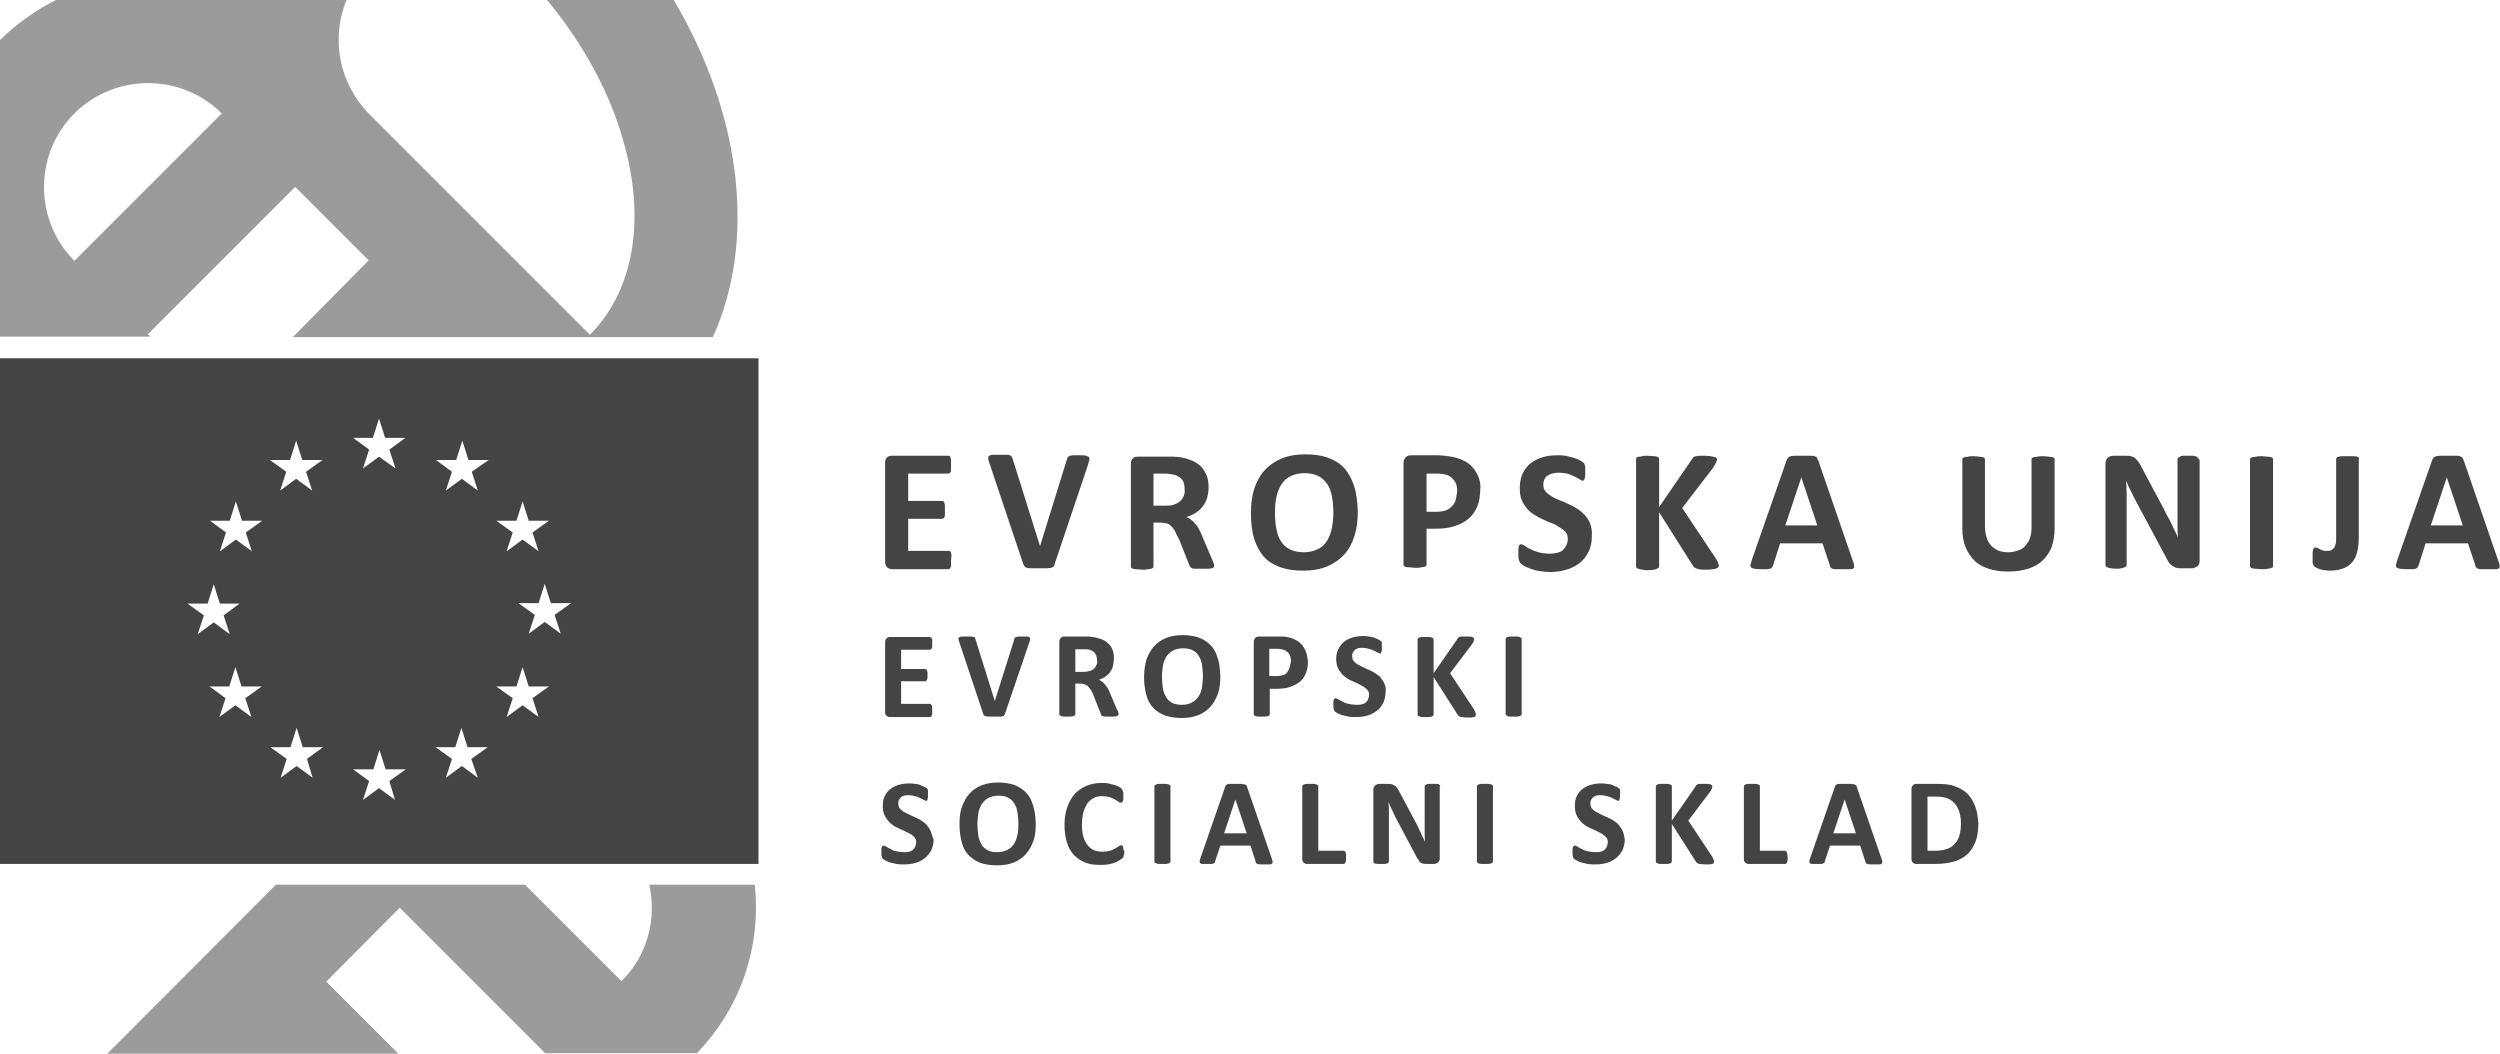
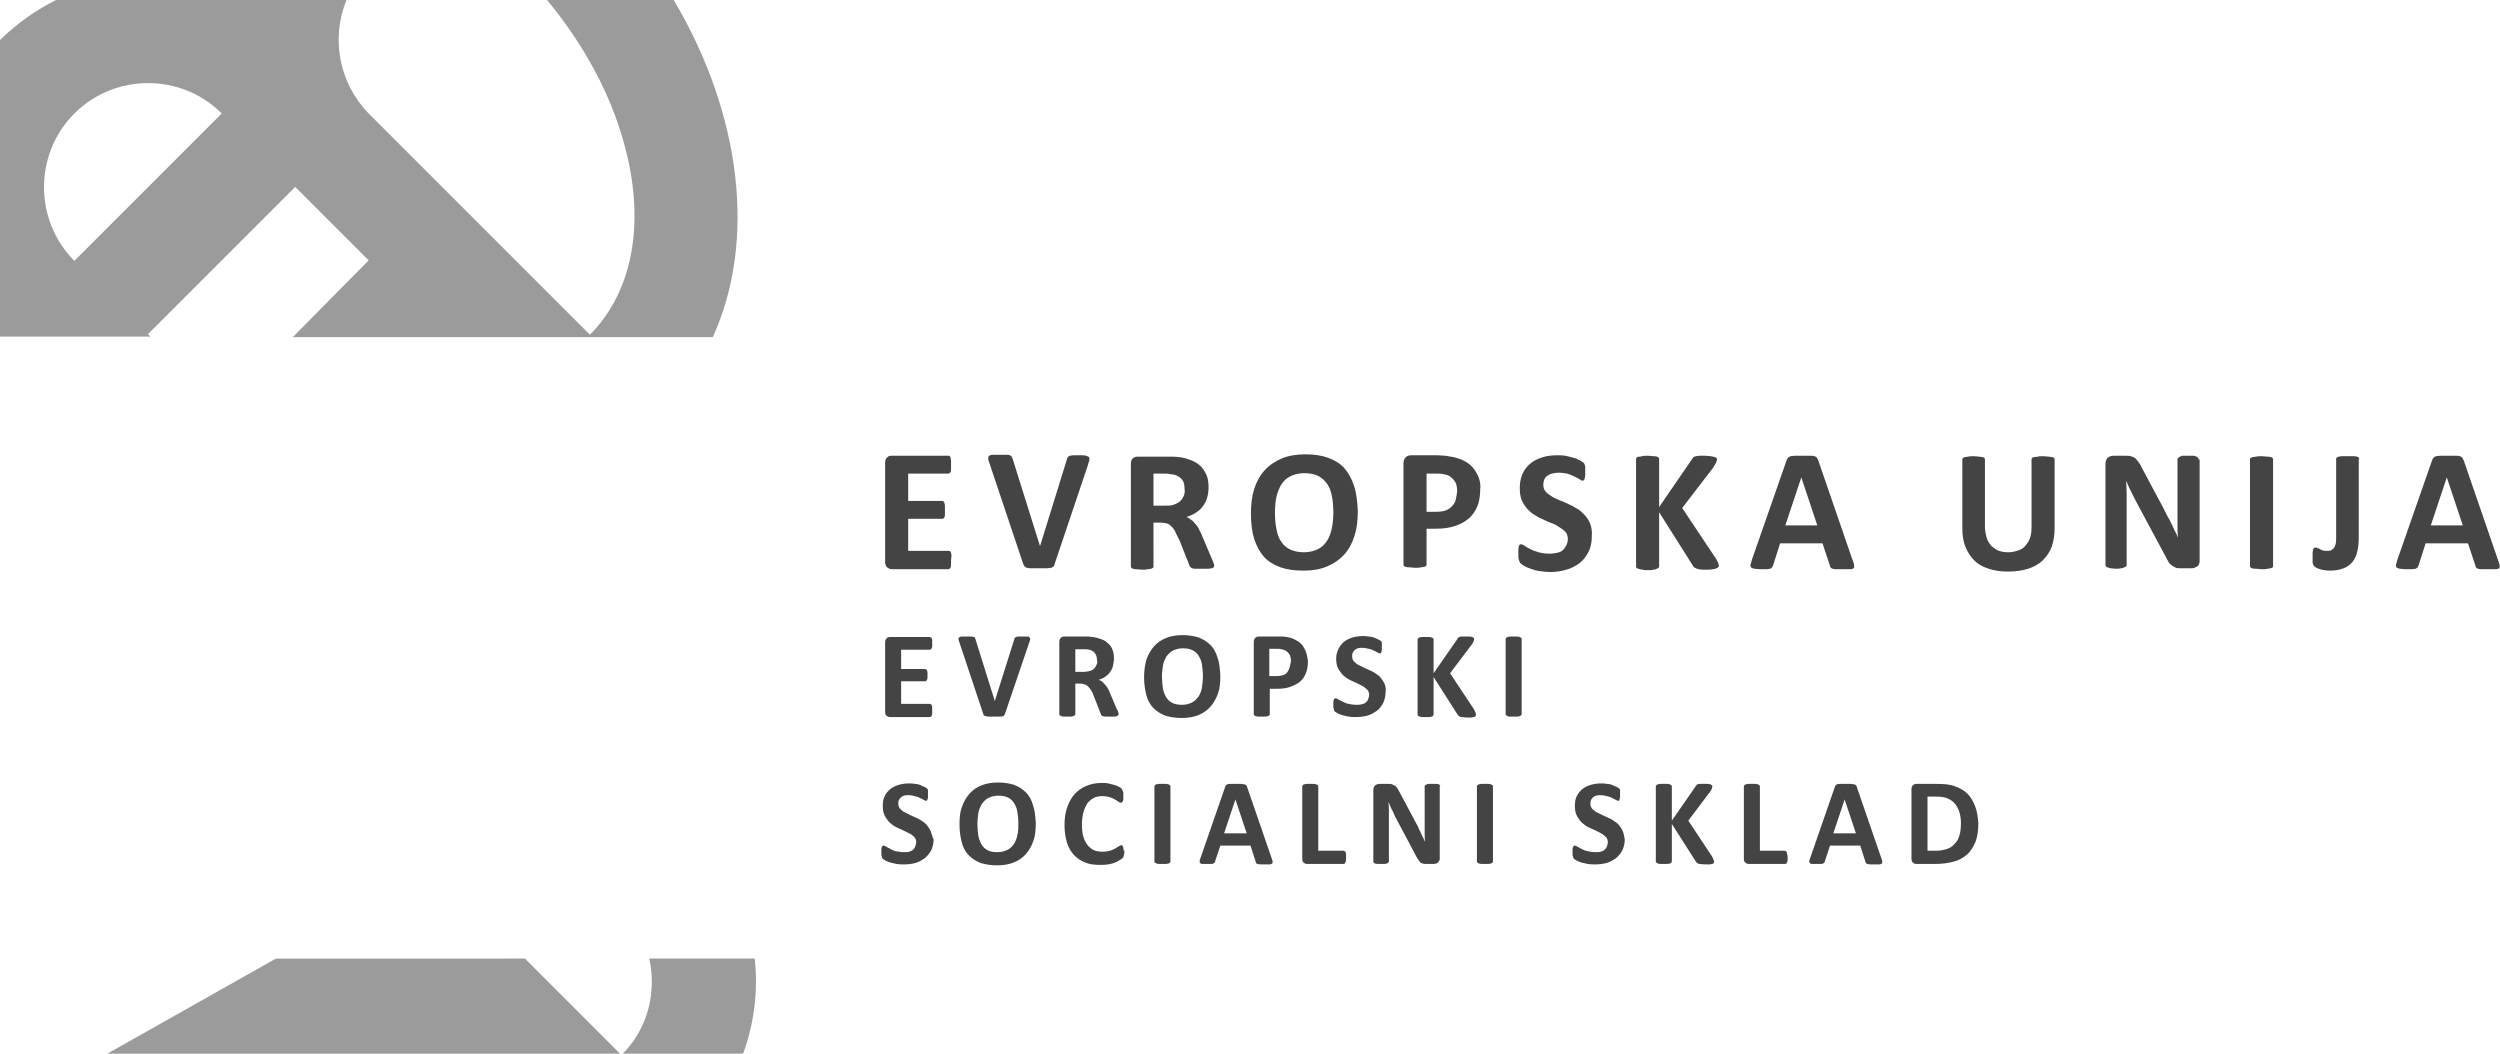
<svg xmlns="http://www.w3.org/2000/svg" version="1.1" id="Layer_1" x="0px" y="0px" viewBox="0 0 531 223.8" style="enable-background:new 0 0 531 223.8;" xml:space="preserve">
  <style type="text/css">
	.st0{fill:#444444;}
	.st1{fill:#9B9B9B;}
</style>
  <g>
    <g>
      <g>
-         <path class="st0" d="M0,76.1v107.4h161.1V76.1H0z M109.7,110.6l1.3-4.1l1.3,4.1h4.3l-3.5,2.5l1.3,4l-3.4-2.5l-3.4,2.5l1.3-4     l-3.5-2.5L109.7,110.6z M39.8,128.2l4.3,0l1.3-4.1l1.3,4.1h4.2l-3.4,2.5l1.3,4l-3.4-2.5l-3.4,2.5l1.3-4L39.8,128.2z M53.4,152.3     l-3.4-2.5l-3.4,2.5l1.3-4l-3.4-2.5l4.2,0l1.3-4.1l1.3,4.1h4.3l-3.5,2.5L53.4,152.3z M52.2,113.1l1.3,4l-3.4-2.5l-3.4,2.5l1.3-4     l-3.4-2.5l4.2,0l1.3-4.1l1.3,4.1h4.3L52.2,113.1z M61.6,97.7l1.3-4.1l1.3,4.1h4.3l-3.5,2.5l1.3,4l-3.4-2.5l-3.4,2.5l1.3-4     l-3.5-2.5H61.6z M66.4,165.2l-3.4-2.5l-3.4,2.5l1.3-4l-3.5-2.5l4.3,0l1.3-4.1l1.3,4.1h4.3l-3.4,2.5L66.4,165.2z M79.2,93l1.3-4.1     l1.3,4.1h4.3l-3.4,2.5l1.3,4L80.5,97l-3.4,2.5l1.3-4L75,93H79.2z M83.9,169.9l-3.4-2.5l-3.4,2.5l1.3-4l-3.4-2.5h4.3l1.3-4.1     l1.3,4.1h4.3l-3.5,2.5L83.9,169.9z M101.5,165.2l-3.4-2.5l-3.4,2.5l1.3-4l-3.5-2.5l4.2,0l1.3-4.1l1.3,4.1h4.3l-3.5,2.5     L101.5,165.2z M100.2,100.2l1.3,4l-3.4-2.5l-3.4,2.5l1.3-4l-3.4-2.5l4.3,0l1.3-4.1l1.3,4.1h4.3L100.2,100.2z M114.4,152.3     l-3.4-2.5l-3.4,2.5l1.3-4l-3.5-2.5l4.3,0l1.3-4.1l1.3,4.1h4.3l-3.5,2.5L114.4,152.3z M119.1,134.6l-3.4-2.5l-3.4,2.5l1.3-4     l-3.5-2.5l4.3,0l1.3-4.1l1.3,4.1h4.3l-3.5,2.5L119.1,134.6z" />
-       </g>
+         </g>
      <g>
        <g>
          <path class="st1" d="M132.5,30.3c4.5,16,2.4,31.1-7.2,40.8l-47-47C71.9,17.5,70.3,8,73.6,0H11.9C7.7,2.1,3.7,4.9,0.1,8.4      c0,0-0.1,0.1-0.1,0.1v63h32L31.4,71l31.3-31.3l15.6,15.6L62.2,71.6h89.2c9.3-20.4,6.1-47.3-8.3-71.6h-26.9      C124.2,9.7,129.7,20.1,132.5,30.3z M15.8,55.4c-8.6-8.6-8.6-22.7,0-31.3c8.6-8.6,22.7-8.6,31.3,0L15.8,55.4z" />
        </g>
      </g>
      <g>
-         <path class="st1" d="M22.8,223.8h61.8l-15.3-15.3l15.6-15.7l30.9,30.9H148c9.6-9.9,13.7-23.1,12.3-35.8h-22.4     c1.6,7.2-0.3,15-5.9,20.5l-20.5-20.5H58.6L22.8,223.8z" />
+         <path class="st1" d="M22.8,223.8h61.8l-15.3-15.3l30.9,30.9H148c9.6-9.9,13.7-23.1,12.3-35.8h-22.4     c1.6,7.2-0.3,15-5.9,20.5l-20.5-20.5H58.6L22.8,223.8z" />
      </g>
    </g>
    <path class="st0" d="M416.2,177.4c-0.2,0.7-0.5,1.3-1,1.8c-0.4,0.5-1,0.9-1.6,1.1c-0.6,0.2-1.4,0.4-2.4,0.4h-1.8v-11.5h1.7   c1.1,0,1.9,0.1,2.6,0.4c0.7,0.3,1.2,0.7,1.6,1.2c0.4,0.5,0.7,1.1,0.9,1.8c0.2,0.7,0.3,1.4,0.3,2.2   C416.5,175.9,416.4,176.7,416.2,177.4 M419.5,171.2c-0.4-1-0.9-1.9-1.6-2.6c-0.7-0.7-1.6-1.2-2.7-1.6c-1-0.4-2.3-0.5-3.8-0.5H407   c-0.3,0-0.5,0.1-0.7,0.3c-0.2,0.2-0.3,0.4-0.3,0.8v14.8c0,0.4,0.1,0.7,0.3,0.8c0.2,0.2,0.4,0.3,0.7,0.3h4.1c1.5,0,2.8-0.2,3.9-0.5   c1.1-0.3,2-0.8,2.8-1.5c0.8-0.7,1.3-1.6,1.8-2.7c0.4-1.1,0.6-2.4,0.6-4C420.1,173.4,419.9,172.2,419.5,171.2 M394.2,177h-4.8   l2.4-7.2h0L394.2,177z M394.4,167.2c0-0.2-0.1-0.3-0.2-0.4s-0.2-0.2-0.4-0.2c-0.2,0-0.4-0.1-0.7-0.1c-0.3,0-0.7,0-1.2,0   c-0.4,0-0.8,0-1.1,0c-0.3,0-0.5,0-0.6,0.1c-0.2,0.1-0.3,0.1-0.3,0.2c-0.1,0.1-0.1,0.2-0.2,0.4l-5.2,15c-0.1,0.3-0.2,0.5-0.2,0.7   c0,0.2,0,0.3,0.1,0.4c0.1,0.1,0.2,0.2,0.5,0.2c0.2,0,0.5,0,0.9,0c0.4,0,0.7,0,0.9,0c0.2,0,0.4,0,0.5-0.1c0.1,0,0.2-0.1,0.3-0.2   c0.1-0.1,0.1-0.2,0.1-0.3l1.1-3.3h6.4l1.1,3.4c0,0.1,0.1,0.2,0.1,0.3c0.1,0.1,0.1,0.1,0.3,0.2c0.1,0,0.3,0.1,0.6,0.1   c0.3,0,0.6,0,1,0c0.4,0,0.8,0,1,0c0.2,0,0.4-0.1,0.5-0.2c0.1-0.1,0.1-0.2,0.1-0.4c0-0.2-0.1-0.4-0.2-0.7L394.4,167.2z M379.6,181.4   c0-0.2-0.1-0.3-0.1-0.4c0-0.1-0.1-0.2-0.2-0.2c-0.1,0-0.1-0.1-0.2-0.1h-5.3V167c0-0.1,0-0.2-0.1-0.2c-0.1-0.1-0.1-0.1-0.3-0.2   c-0.1,0-0.3-0.1-0.5-0.1c-0.2,0-0.5,0-0.8,0c-0.3,0-0.6,0-0.8,0c-0.2,0-0.4,0.1-0.5,0.1c-0.1,0-0.2,0.1-0.3,0.2   c-0.1,0.1-0.1,0.1-0.1,0.2v15.4c0,0.4,0.1,0.7,0.3,0.8c0.2,0.2,0.4,0.3,0.7,0.3h7.8c0.1,0,0.2,0,0.2-0.1c0.1-0.1,0.1-0.1,0.2-0.3   c0-0.1,0.1-0.3,0.1-0.4c0-0.2,0-0.4,0-0.7S379.6,181.6,379.6,181.4 M364,182.7c0-0.1-0.2-0.4-0.3-0.7l-5.1-7.7l4.6-6.1   c0.2-0.3,0.4-0.6,0.4-0.7s0.1-0.3,0.1-0.5c0-0.1,0-0.2-0.1-0.2c-0.1-0.1-0.1-0.1-0.3-0.2c-0.1,0-0.3-0.1-0.5-0.1   c-0.2,0-0.5,0-0.9,0c-0.3,0-0.6,0-0.8,0c-0.2,0-0.4,0-0.5,0.1c-0.1,0-0.3,0.1-0.3,0.2c-0.1,0.1-0.2,0.2-0.2,0.3l-5,7.2V167   c0-0.1,0-0.2-0.1-0.2c-0.1-0.1-0.1-0.1-0.3-0.2c-0.1,0-0.3-0.1-0.5-0.1c-0.2,0-0.5,0-0.8,0c-0.3,0-0.6,0-0.8,0   c-0.2,0-0.4,0.1-0.5,0.1c-0.1,0-0.2,0.1-0.3,0.2c-0.1,0.1-0.1,0.2-0.1,0.2v16c0,0.1,0,0.2,0.1,0.2c0.1,0.1,0.2,0.1,0.3,0.2   c0.1,0,0.3,0.1,0.5,0.1c0.2,0,0.5,0,0.8,0c0.3,0,0.6,0,0.8,0c0.2,0,0.4-0.1,0.5-0.1c0.1,0,0.2-0.1,0.3-0.2c0-0.1,0.1-0.2,0.1-0.2   v-8l5.1,8c0.1,0.1,0.1,0.2,0.3,0.3c0.1,0.1,0.3,0.2,0.5,0.2c0.2,0,0.7,0.1,1.2,0.1c0.4,0,0.7,0,0.9,0c0.2,0,0.4-0.1,0.6-0.1   c0.1,0,0.2-0.1,0.3-0.2c0-0.1,0.1-0.2,0.1-0.3C364,182.9,364,182.8,364,182.7 M344.7,176.6c-0.2-0.5-0.5-0.9-0.8-1.3   c-0.3-0.4-0.7-0.7-1.2-1c-0.4-0.3-0.9-0.5-1.3-0.7c-0.5-0.2-0.9-0.4-1.3-0.6c-0.4-0.2-0.8-0.4-1.2-0.6c-0.3-0.2-0.6-0.5-0.8-0.7   c-0.2-0.3-0.3-0.6-0.3-1c0-0.3,0-0.5,0.1-0.7c0.1-0.2,0.2-0.4,0.4-0.6c0.2-0.2,0.4-0.3,0.7-0.4c0.3-0.1,0.6-0.1,1-0.1   c0.5,0,0.9,0.1,1.3,0.2c0.4,0.1,0.8,0.2,1.1,0.4c0.3,0.1,0.6,0.3,0.8,0.4c0.2,0.1,0.4,0.2,0.5,0.2c0.1,0,0.2,0,0.2-0.1   s0.1-0.1,0.1-0.2c0-0.1,0-0.3,0.1-0.4c0-0.2,0-0.4,0-0.6c0-0.2,0-0.4,0-0.6c0-0.2,0-0.3,0-0.4c0-0.1,0-0.2-0.1-0.2   c0-0.1-0.1-0.1-0.2-0.2c-0.1-0.1-0.3-0.2-0.5-0.3c-0.3-0.1-0.6-0.2-0.9-0.4c-0.3-0.1-0.7-0.2-1.1-0.2c-0.4-0.1-0.8-0.1-1.2-0.1   c-0.8,0-1.5,0.1-2.2,0.3c-0.7,0.2-1.3,0.5-1.8,0.9c-0.5,0.4-0.9,0.9-1.2,1.5c-0.3,0.6-0.4,1.3-0.4,2.1c0,0.7,0.1,1.3,0.3,1.8   c0.2,0.5,0.5,0.9,0.8,1.3c0.3,0.4,0.7,0.7,1.1,1c0.4,0.3,0.9,0.5,1.3,0.7c0.5,0.2,0.9,0.4,1.3,0.6c0.4,0.2,0.8,0.4,1.1,0.6   c0.3,0.2,0.6,0.5,0.8,0.7c0.2,0.3,0.3,0.6,0.3,1c0,0.3-0.1,0.6-0.2,0.9c-0.1,0.3-0.3,0.5-0.5,0.7c-0.2,0.2-0.5,0.3-0.8,0.4   c-0.3,0.1-0.7,0.1-1.1,0.1c-0.6,0-1.2-0.1-1.7-0.2c-0.5-0.1-0.9-0.3-1.3-0.5c-0.4-0.2-0.6-0.3-0.9-0.5c-0.2-0.1-0.4-0.2-0.5-0.2   c-0.1,0-0.2,0-0.2,0.1c-0.1,0-0.1,0.1-0.2,0.2c0,0.1-0.1,0.3-0.1,0.4c0,0.2,0,0.4,0,0.7c0,0.4,0,0.7,0.1,0.9c0,0.2,0.1,0.4,0.2,0.5   c0.1,0.1,0.3,0.2,0.6,0.4c0.3,0.1,0.6,0.3,1,0.4c0.4,0.1,0.8,0.2,1.3,0.3c0.5,0.1,1,0.1,1.6,0.1c0.9,0,1.7-0.1,2.4-0.3   c0.8-0.2,1.4-0.6,2-1c0.6-0.5,1-1,1.4-1.7c0.3-0.7,0.5-1.5,0.5-2.3C345,177.7,344.9,177.1,344.7,176.6 M317.1,167   c0-0.1,0-0.2-0.1-0.2c-0.1-0.1-0.1-0.1-0.3-0.2c-0.1,0-0.3-0.1-0.5-0.1c-0.2,0-0.5,0-0.8,0c-0.3,0-0.6,0-0.8,0   c-0.2,0-0.4,0.1-0.5,0.1c-0.1,0-0.2,0.1-0.3,0.2c-0.1,0.1-0.1,0.1-0.1,0.2v16c0,0.1,0,0.2,0.1,0.2c0.1,0.1,0.1,0.1,0.3,0.2   c0.1,0,0.3,0.1,0.5,0.1c0.2,0,0.5,0,0.8,0c0.3,0,0.6,0,0.8,0c0.2,0,0.4-0.1,0.5-0.1c0.1,0,0.2-0.1,0.3-0.2c0.1-0.1,0.1-0.1,0.1-0.2   V167z M305.9,167c0-0.1,0-0.2-0.1-0.2c0-0.1-0.1-0.1-0.2-0.2c-0.1-0.1-0.3-0.1-0.5-0.1c-0.2,0-0.5,0-0.8,0c-0.3,0-0.6,0-0.8,0   c-0.2,0-0.4,0.1-0.5,0.1c-0.1,0.1-0.2,0.1-0.3,0.2c-0.1,0.1-0.1,0.1-0.1,0.2v8c0,0.6,0,1.2,0,1.9c0,0.7,0,1.3,0.1,1.9h0   c-0.2-0.3-0.3-0.7-0.5-1c-0.2-0.3-0.3-0.7-0.5-1.1c-0.2-0.4-0.4-0.7-0.5-1.1c-0.2-0.4-0.4-0.7-0.6-1.1l-3.3-6.2   c-0.2-0.3-0.3-0.6-0.5-0.9c-0.2-0.2-0.3-0.4-0.5-0.5c-0.2-0.1-0.4-0.2-0.6-0.3c-0.2-0.1-0.5-0.1-0.8-0.1h-1.9   c-0.3,0-0.6,0.1-0.9,0.3c-0.2,0.2-0.4,0.5-0.4,0.9V183c0,0.1,0,0.2,0.1,0.2c0,0.1,0.1,0.1,0.2,0.2c0.1,0,0.3,0.1,0.5,0.1   c0.2,0,0.5,0,0.8,0c0.3,0,0.6,0,0.8,0c0.2,0,0.4-0.1,0.5-0.1c0.1,0,0.2-0.1,0.3-0.2c0-0.1,0.1-0.1,0.1-0.2v-8.9c0-0.7,0-1.3,0-1.9   c0-0.6,0-1.2-0.1-1.9h0c0.2,0.5,0.4,1,0.7,1.6c0.3,0.5,0.5,1.1,0.7,1.5l4.2,7.9c0.2,0.4,0.4,0.8,0.6,1.1c0.2,0.3,0.4,0.5,0.5,0.7   c0.2,0.2,0.4,0.3,0.6,0.3c0.2,0.1,0.5,0.1,0.8,0.1h1.5c0.2,0,0.3,0,0.5-0.1c0.2,0,0.3-0.1,0.4-0.2c0.1-0.1,0.2-0.2,0.3-0.4   c0.1-0.2,0.1-0.3,0.1-0.5V167z M285.9,181.4c0-0.2-0.1-0.3-0.1-0.4c0-0.1-0.1-0.2-0.2-0.2c-0.1,0-0.1-0.1-0.2-0.1H280V167   c0-0.1,0-0.2-0.1-0.2c-0.1-0.1-0.2-0.1-0.3-0.2c-0.1,0-0.3-0.1-0.5-0.1c-0.2,0-0.5,0-0.8,0c-0.3,0-0.6,0-0.8,0   c-0.2,0-0.4,0.1-0.5,0.1c-0.1,0-0.2,0.1-0.3,0.2c-0.1,0.1-0.1,0.1-0.1,0.2v15.4c0,0.4,0.1,0.7,0.3,0.8c0.2,0.2,0.4,0.3,0.7,0.3h7.8   c0.1,0,0.2,0,0.2-0.1c0.1-0.1,0.1-0.1,0.2-0.3c0-0.1,0.1-0.3,0.1-0.4c0-0.2,0-0.4,0-0.7S285.9,181.6,285.9,181.4 M264.8,177H260   l2.4-7.2h0L264.8,177z M264.9,167.2c0-0.2-0.1-0.3-0.2-0.4c-0.1-0.1-0.2-0.2-0.4-0.2c-0.2,0-0.4-0.1-0.7-0.1c-0.3,0-0.7,0-1.2,0   c-0.4,0-0.8,0-1.1,0c-0.3,0-0.5,0-0.6,0.1c-0.2,0.1-0.3,0.1-0.3,0.2c-0.1,0.1-0.1,0.2-0.2,0.4l-5.2,15c-0.1,0.3-0.2,0.5-0.2,0.7   c0,0.2,0,0.3,0.1,0.4c0.1,0.1,0.2,0.2,0.5,0.2c0.2,0,0.5,0,0.9,0c0.4,0,0.7,0,0.9,0c0.2,0,0.4,0,0.5-0.1c0.1,0,0.2-0.1,0.3-0.2   c0.1-0.1,0.1-0.2,0.1-0.3l1.1-3.3h6.4l1.1,3.4c0,0.1,0.1,0.2,0.1,0.3c0,0.1,0.1,0.1,0.3,0.2c0.1,0,0.3,0.1,0.6,0.1c0.3,0,0.6,0,1,0   c0.4,0,0.8,0,1,0c0.2,0,0.4-0.1,0.5-0.2c0.1-0.1,0.1-0.2,0.1-0.4c0-0.2-0.1-0.4-0.2-0.7L264.9,167.2z M248.6,167   c0-0.1,0-0.2-0.1-0.2c-0.1-0.1-0.2-0.1-0.3-0.2c-0.1,0-0.3-0.1-0.5-0.1c-0.2,0-0.5,0-0.8,0c-0.3,0-0.6,0-0.8,0   c-0.2,0-0.4,0.1-0.5,0.1c-0.1,0-0.2,0.1-0.3,0.2c-0.1,0.1-0.1,0.1-0.1,0.2v16c0,0.1,0,0.2,0.1,0.2c0.1,0.1,0.2,0.1,0.3,0.2   c0.1,0,0.3,0.1,0.5,0.1s0.5,0,0.8,0c0.3,0,0.6,0,0.8,0s0.4-0.1,0.5-0.1c0.1,0,0.2-0.1,0.3-0.2c0.1-0.1,0.1-0.1,0.1-0.2V167z    M238.6,180.2c0-0.2,0-0.3-0.1-0.4c0-0.1-0.1-0.2-0.1-0.2c-0.1,0-0.1-0.1-0.2-0.1c-0.1,0-0.3,0.1-0.5,0.2c-0.2,0.1-0.5,0.3-0.8,0.5   c-0.3,0.2-0.7,0.3-1.1,0.5c-0.4,0.1-1,0.2-1.6,0.2c-0.7,0-1.3-0.1-1.8-0.3c-0.5-0.2-1-0.6-1.4-1.1c-0.4-0.5-0.7-1.1-0.9-1.8   c-0.2-0.7-0.3-1.6-0.3-2.6c0-0.9,0.1-1.7,0.3-2.5s0.5-1.3,0.8-1.9c0.4-0.5,0.8-0.9,1.4-1.2c0.5-0.3,1.1-0.4,1.8-0.4   c0.6,0,1.1,0.1,1.6,0.2c0.4,0.2,0.8,0.3,1.1,0.5c0.3,0.2,0.6,0.4,0.8,0.5c0.2,0.2,0.4,0.2,0.5,0.2c0.1,0,0.1,0,0.2-0.1   c0.1-0.1,0.1-0.1,0.2-0.2c0-0.1,0.1-0.3,0.1-0.4c0-0.2,0-0.4,0-0.7c0-0.2,0-0.5,0-0.6c0-0.2,0-0.3-0.1-0.4c0-0.1-0.1-0.2-0.1-0.3   c0-0.1-0.1-0.2-0.2-0.3c-0.1-0.1-0.3-0.3-0.6-0.4c-0.3-0.2-0.6-0.3-1-0.4c-0.4-0.1-0.8-0.2-1.2-0.3c-0.4-0.1-0.9-0.1-1.4-0.1   c-1.2,0-2.2,0.2-3.2,0.6c-1,0.4-1.8,1-2.5,1.7c-0.7,0.8-1.2,1.7-1.6,2.8c-0.4,1.1-0.6,2.4-0.6,3.8c0,1.4,0.2,2.7,0.5,3.7   c0.3,1.1,0.9,2,1.5,2.7c0.7,0.7,1.4,1.2,2.4,1.6c0.9,0.4,2,0.5,3.2,0.5c0.6,0,1.1,0,1.7-0.1c0.5-0.1,1-0.2,1.4-0.4   c0.4-0.1,0.7-0.3,1-0.5c0.3-0.2,0.5-0.3,0.6-0.4c0.1-0.1,0.2-0.2,0.2-0.3c0-0.1,0.1-0.2,0.1-0.3c0-0.1,0-0.2,0.1-0.4   c0-0.2,0-0.3,0-0.6C238.6,180.6,238.6,180.3,238.6,180.2 M216.1,177.3c-0.1,0.7-0.4,1.4-0.7,1.9c-0.3,0.5-0.8,1-1.4,1.3   c-0.6,0.3-1.3,0.5-2.1,0.5c-0.9,0-1.6-0.1-2.1-0.4c-0.6-0.3-1-0.7-1.3-1.2s-0.6-1.2-0.7-1.9c-0.1-0.7-0.2-1.6-0.2-2.5   c0-0.8,0.1-1.6,0.2-2.3c0.1-0.7,0.4-1.3,0.7-1.9c0.4-0.5,0.8-1,1.4-1.3c0.6-0.3,1.3-0.5,2.1-0.5c0.8,0,1.5,0.1,2.1,0.4   c0.6,0.3,1,0.7,1.3,1.2c0.3,0.5,0.6,1.1,0.7,1.9c0.1,0.7,0.2,1.5,0.2,2.4C216.3,175.8,216.3,176.6,216.1,177.3 M219.4,171   c-0.3-1.1-0.8-2-1.5-2.7c-0.7-0.7-1.5-1.2-2.5-1.6c-1-0.3-2.1-0.5-3.4-0.5c-1.3,0-2.5,0.2-3.5,0.6c-1,0.4-1.9,1-2.6,1.8   c-0.7,0.8-1.2,1.7-1.6,2.8c-0.4,1.1-0.5,2.3-0.5,3.7c0,1.5,0.2,2.8,0.5,3.9c0.3,1.1,0.8,2,1.5,2.7c0.7,0.7,1.5,1.2,2.5,1.6   c1,0.3,2.1,0.5,3.5,0.5c1.3,0,2.5-0.2,3.5-0.6c1-0.4,1.9-1,2.6-1.8c0.7-0.8,1.2-1.7,1.6-2.8c0.4-1.1,0.5-2.4,0.5-3.8   C219.9,173.3,219.8,172.1,219.4,171 M197.7,176.6c-0.2-0.5-0.5-0.9-0.8-1.3c-0.3-0.4-0.7-0.7-1.2-1c-0.4-0.3-0.9-0.5-1.3-0.7   c-0.5-0.2-0.9-0.4-1.3-0.6c-0.4-0.2-0.8-0.4-1.2-0.6c-0.3-0.2-0.6-0.5-0.8-0.7c-0.2-0.3-0.3-0.6-0.3-1c0-0.3,0-0.5,0.1-0.7   c0.1-0.2,0.2-0.4,0.4-0.6c0.2-0.2,0.4-0.3,0.7-0.4s0.6-0.1,1-0.1c0.5,0,0.9,0.1,1.3,0.2c0.4,0.1,0.8,0.2,1.1,0.4   c0.3,0.1,0.6,0.3,0.8,0.4c0.2,0.1,0.4,0.2,0.5,0.2c0.1,0,0.2,0,0.2-0.1s0.1-0.1,0.1-0.2c0-0.1,0.1-0.3,0.1-0.4s0-0.4,0-0.6   c0-0.2,0-0.4,0-0.6c0-0.2,0-0.3,0-0.4c0-0.1-0.1-0.2-0.1-0.2c0-0.1-0.1-0.1-0.2-0.2c-0.1-0.1-0.3-0.2-0.5-0.3   c-0.3-0.1-0.6-0.2-0.9-0.4c-0.4-0.1-0.7-0.2-1.1-0.2c-0.4-0.1-0.8-0.1-1.2-0.1c-0.8,0-1.5,0.1-2.2,0.3c-0.7,0.2-1.3,0.5-1.8,0.9   c-0.5,0.4-0.9,0.9-1.2,1.5c-0.3,0.6-0.4,1.3-0.4,2.1c0,0.7,0.1,1.3,0.3,1.8c0.2,0.5,0.5,0.9,0.8,1.3c0.3,0.4,0.7,0.7,1.1,1   c0.4,0.3,0.9,0.5,1.3,0.7c0.5,0.2,0.9,0.4,1.3,0.6c0.4,0.2,0.8,0.4,1.2,0.6c0.3,0.2,0.6,0.5,0.8,0.7c0.2,0.3,0.3,0.6,0.3,1   c0,0.3-0.1,0.6-0.2,0.9c-0.1,0.3-0.3,0.5-0.5,0.7c-0.2,0.2-0.5,0.3-0.8,0.4c-0.3,0.1-0.7,0.1-1.1,0.1c-0.6,0-1.2-0.1-1.7-0.2   c-0.5-0.1-0.9-0.3-1.2-0.5c-0.4-0.2-0.6-0.3-0.9-0.5c-0.2-0.1-0.4-0.2-0.5-0.2c-0.1,0-0.2,0-0.2,0.1c-0.1,0-0.1,0.1-0.2,0.2   c0,0.1-0.1,0.3-0.1,0.4c0,0.2,0,0.4,0,0.7c0,0.4,0,0.7,0.1,0.9c0,0.2,0.1,0.4,0.2,0.5c0.1,0.1,0.3,0.2,0.6,0.4   c0.3,0.1,0.6,0.3,1,0.4c0.4,0.1,0.8,0.2,1.3,0.3c0.5,0.1,1,0.1,1.6,0.1c0.9,0,1.7-0.1,2.4-0.3c0.8-0.2,1.4-0.6,2-1   c0.6-0.5,1-1,1.4-1.7c0.3-0.7,0.5-1.5,0.5-2.3C198,177.7,197.9,177.1,197.7,176.6" />
    <path class="st0" d="M323.2,135.7c0-0.1,0-0.2-0.1-0.2c-0.1-0.1-0.2-0.1-0.3-0.2c-0.1,0-0.3-0.1-0.5-0.1c-0.2,0-0.5,0-0.8,0   c-0.3,0-0.6,0-0.8,0c-0.2,0-0.4,0.1-0.5,0.1c-0.1,0-0.2,0.1-0.3,0.2c-0.1,0.1-0.1,0.1-0.1,0.2v16c0,0.1,0,0.2,0.1,0.2   c0.1,0.1,0.2,0.1,0.3,0.2s0.3,0.1,0.5,0.1c0.2,0,0.5,0,0.8,0c0.3,0,0.6,0,0.8,0c0.2,0,0.4-0.1,0.5-0.1s0.2-0.1,0.3-0.2   c0.1-0.1,0.1-0.1,0.1-0.2V135.7z M313.4,151.4c0-0.1-0.2-0.4-0.3-0.7L308,143l4.6-6.1c0.2-0.3,0.4-0.6,0.4-0.7   c0.1-0.2,0.1-0.3,0.1-0.5c0-0.1,0-0.2-0.1-0.2c-0.1-0.1-0.1-0.1-0.3-0.2c-0.1,0-0.3-0.1-0.5-0.1c-0.2,0-0.5,0-0.9,0   c-0.3,0-0.6,0-0.8,0c-0.2,0-0.4,0-0.5,0.1c-0.1,0-0.3,0.1-0.3,0.2c-0.1,0.1-0.2,0.2-0.2,0.3l-5,7.2v-7.2c0-0.1,0-0.2-0.1-0.2   c-0.1-0.1-0.1-0.1-0.3-0.2c-0.1,0-0.3-0.1-0.5-0.1c-0.2,0-0.5,0-0.8,0c-0.3,0-0.6,0-0.8,0c-0.2,0-0.4,0.1-0.5,0.1   c-0.1,0-0.2,0.1-0.3,0.2c-0.1,0.1-0.1,0.2-0.1,0.2v16c0,0.1,0,0.2,0.1,0.2c0.1,0.1,0.1,0.1,0.3,0.2c0.1,0,0.3,0.1,0.5,0.1   c0.2,0,0.5,0,0.8,0c0.3,0,0.6,0,0.8,0c0.2,0,0.4-0.1,0.5-0.1c0.1,0,0.2-0.1,0.3-0.2c0-0.1,0.1-0.2,0.1-0.2v-8l5.1,8   c0.1,0.1,0.1,0.2,0.3,0.3c0.1,0.1,0.3,0.2,0.5,0.2c0.2,0,0.7,0.1,1.2,0.1c0.4,0,0.7,0,0.9,0c0.2,0,0.4-0.1,0.6-0.1   c0.1,0,0.2-0.1,0.3-0.2c0-0.1,0.1-0.2,0.1-0.3C313.5,151.6,313.4,151.5,313.4,151.4 M294.1,145.3c-0.2-0.5-0.5-0.9-0.8-1.3   c-0.3-0.4-0.7-0.7-1.2-1c-0.4-0.3-0.9-0.5-1.3-0.7c-0.5-0.2-0.9-0.4-1.3-0.6c-0.4-0.2-0.8-0.4-1.2-0.6c-0.3-0.2-0.6-0.5-0.8-0.7   c-0.2-0.3-0.3-0.6-0.3-1c0-0.3,0-0.5,0.1-0.7c0.1-0.2,0.2-0.4,0.4-0.6c0.2-0.2,0.4-0.3,0.7-0.4c0.3-0.1,0.6-0.1,1-0.1   c0.5,0,0.9,0.1,1.3,0.2c0.4,0.1,0.8,0.2,1.1,0.4c0.3,0.1,0.6,0.3,0.8,0.4c0.2,0.1,0.4,0.2,0.5,0.2c0.1,0,0.2,0,0.2-0.1   c0.1-0.1,0.1-0.1,0.1-0.2c0-0.1,0.1-0.3,0.1-0.4c0-0.2,0-0.4,0-0.6c0-0.2,0-0.4,0-0.6c0-0.2,0-0.3,0-0.4c0-0.1,0-0.2-0.1-0.2   c0-0.1-0.1-0.1-0.2-0.2c-0.1-0.1-0.3-0.2-0.5-0.3c-0.3-0.1-0.6-0.3-0.9-0.4c-0.4-0.1-0.7-0.2-1.1-0.2c-0.4-0.1-0.8-0.1-1.2-0.1   c-0.8,0-1.5,0.1-2.2,0.3c-0.7,0.2-1.3,0.5-1.8,0.9c-0.5,0.4-0.9,0.9-1.2,1.5c-0.3,0.6-0.5,1.3-0.5,2.1c0,0.7,0.1,1.3,0.3,1.8   c0.2,0.5,0.5,0.9,0.8,1.3c0.3,0.4,0.7,0.7,1.1,1c0.4,0.3,0.9,0.5,1.3,0.7c0.5,0.2,0.9,0.4,1.3,0.6c0.4,0.2,0.8,0.4,1.1,0.6   c0.3,0.2,0.6,0.5,0.8,0.7c0.2,0.3,0.3,0.6,0.3,1c0,0.3-0.1,0.6-0.2,0.9c-0.1,0.3-0.3,0.5-0.5,0.7c-0.2,0.2-0.5,0.3-0.9,0.4   c-0.3,0.1-0.7,0.1-1.1,0.1c-0.6,0-1.2-0.1-1.7-0.2c-0.5-0.1-0.9-0.3-1.3-0.5c-0.4-0.2-0.6-0.3-0.9-0.5c-0.2-0.1-0.4-0.2-0.5-0.2   c-0.1,0-0.2,0-0.2,0.1c-0.1,0-0.1,0.1-0.2,0.2c0,0.1-0.1,0.3-0.1,0.4c0,0.2,0,0.4,0,0.7c0,0.4,0,0.7,0.1,0.9c0,0.2,0.1,0.4,0.2,0.5   c0.1,0.1,0.3,0.2,0.6,0.4c0.3,0.1,0.6,0.3,1,0.4c0.4,0.1,0.8,0.2,1.3,0.3c0.5,0.1,1,0.1,1.6,0.1c0.9,0,1.7-0.1,2.4-0.3   c0.8-0.2,1.4-0.6,2-1c0.6-0.4,1-1,1.4-1.7c0.3-0.7,0.5-1.5,0.5-2.3C294.4,146.4,294.3,145.8,294.1,145.3 M273.9,141.8   c-0.1,0.4-0.3,0.7-0.5,1s-0.5,0.5-0.9,0.6c-0.4,0.1-0.8,0.2-1.4,0.2h-1.5v-5.8h1.5c0.4,0,0.7,0,1,0.1c0.3,0,0.7,0.2,1,0.3   c0.3,0.2,0.6,0.5,0.8,0.8c0.2,0.4,0.3,0.9,0.3,1.5C274.1,141,274,141.4,273.9,141.8 M277.4,138.5c-0.2-0.6-0.5-1-0.8-1.5   c-0.4-0.4-0.8-0.8-1.3-1c-0.5-0.3-1-0.5-1.5-0.6c-0.5-0.1-0.9-0.2-1.3-0.2c-0.4,0-0.7,0-1.1,0h-4c-0.4,0-0.6,0.1-0.8,0.3   c-0.2,0.2-0.3,0.5-0.3,0.9v15.3c0,0.1,0,0.2,0.1,0.2c0,0.1,0.1,0.1,0.3,0.2c0.1,0,0.3,0.1,0.5,0.1c0.2,0,0.5,0,0.8,0   c0.3,0,0.6,0,0.8,0c0.2,0,0.4-0.1,0.5-0.1c0.1,0,0.2-0.1,0.3-0.2c0.1-0.1,0.1-0.1,0.1-0.2v-5.4h1.4c1.1,0,2.1-0.1,2.9-0.4   c0.8-0.3,1.5-0.6,2.1-1.1c0.6-0.5,1-1.1,1.3-1.9c0.3-0.7,0.4-1.6,0.4-2.5C277.7,139.7,277.6,139,277.4,138.5 M255.3,146   c-0.1,0.7-0.4,1.4-0.7,1.9c-0.4,0.5-0.8,1-1.4,1.3c-0.6,0.3-1.3,0.5-2.1,0.5c-0.8,0-1.5-0.1-2.1-0.4c-0.6-0.3-1-0.7-1.3-1.2   c-0.3-0.5-0.6-1.2-0.7-1.9c-0.1-0.7-0.2-1.6-0.2-2.5c0-0.8,0.1-1.5,0.2-2.3c0.1-0.7,0.4-1.3,0.7-1.9c0.4-0.5,0.8-1,1.4-1.3   c0.6-0.3,1.3-0.5,2.1-0.5c0.8,0,1.5,0.1,2.1,0.4c0.6,0.3,1,0.7,1.3,1.2c0.3,0.5,0.6,1.1,0.7,1.9c0.1,0.7,0.2,1.5,0.2,2.4   C255.5,144.5,255.4,145.2,255.3,146 M258.6,139.7c-0.3-1.1-0.8-2-1.5-2.7c-0.7-0.7-1.5-1.2-2.5-1.6c-1-0.3-2.1-0.5-3.4-0.5   c-1.4,0-2.5,0.2-3.5,0.6c-1,0.4-1.9,1-2.6,1.8c-0.7,0.8-1.2,1.7-1.6,2.8c-0.3,1.1-0.5,2.3-0.5,3.7c0,1.5,0.2,2.8,0.5,3.9   c0.3,1.1,0.8,2,1.5,2.7c0.7,0.7,1.5,1.2,2.5,1.6c1,0.3,2.1,0.5,3.5,0.5c1.3,0,2.5-0.2,3.5-0.6c1-0.4,1.9-1,2.6-1.8   c0.7-0.8,1.2-1.7,1.6-2.8c0.4-1.1,0.5-2.4,0.5-3.8C259.1,142,259,140.7,258.6,139.7 M232.9,141.2c-0.1,0.3-0.3,0.6-0.5,0.8   c-0.2,0.2-0.5,0.4-0.9,0.5c-0.4,0.1-0.8,0.2-1.3,0.2h-1.8v-4.8h1.5c0.4,0,0.7,0,0.9,0c0.2,0,0.4,0.1,0.6,0.1c0.6,0.2,1,0.4,1.2,0.8   c0.3,0.4,0.4,0.9,0.4,1.4C233.1,140.6,233.1,140.9,232.9,141.2 M237.5,151.3c0-0.2-0.1-0.4-0.3-0.7l-1.4-3.3   c-0.2-0.4-0.3-0.8-0.5-1.1c-0.2-0.3-0.4-0.6-0.6-0.8c-0.2-0.2-0.4-0.5-0.6-0.6c-0.2-0.2-0.5-0.3-0.7-0.4c0.5-0.2,1-0.4,1.4-0.7   c0.4-0.3,0.8-0.6,1-1c0.3-0.4,0.5-0.8,0.6-1.3c0.1-0.5,0.2-1,0.2-1.6c0-0.7-0.1-1.3-0.3-1.8c-0.2-0.5-0.5-1-0.9-1.3   c-0.4-0.4-0.8-0.7-1.4-0.9c-0.5-0.2-1.2-0.4-1.8-0.5c-0.2,0-0.5,0-0.8-0.1c-0.3,0-0.7,0-1.1,0H226c-0.3,0-0.5,0.1-0.7,0.3   c-0.2,0.2-0.3,0.5-0.3,0.8v15.4c0,0.1,0,0.2,0.1,0.2c0.1,0.1,0.1,0.1,0.3,0.2c0.1,0,0.3,0.1,0.5,0.1c0.2,0,0.5,0,0.8,0   c0.3,0,0.6,0,0.8,0c0.2,0,0.4-0.1,0.5-0.1c0.1,0,0.2-0.1,0.3-0.2c0.1-0.1,0.1-0.1,0.1-0.2v-6.5h1.1c0.4,0,0.7,0.1,1,0.2   c0.3,0.1,0.5,0.3,0.7,0.5c0.2,0.2,0.4,0.5,0.6,0.8c0.2,0.3,0.4,0.7,0.5,1.1l1.5,3.8c0,0.1,0.1,0.2,0.1,0.3c0.1,0.1,0.1,0.1,0.3,0.2   c0.1,0,0.3,0.1,0.5,0.1c0.2,0,0.5,0,0.9,0c0.4,0,0.8,0,1,0c0.3,0,0.4,0,0.6-0.1c0.1,0,0.2-0.1,0.3-0.2c0-0.1,0.1-0.1,0.1-0.2   C237.6,151.6,237.6,151.5,237.5,151.3 M218.6,136.5c0.1-0.3,0.2-0.5,0.2-0.7c0-0.2,0-0.3-0.1-0.4c-0.1-0.1-0.2-0.2-0.5-0.2   c-0.2,0-0.5,0-0.9,0c-0.4,0-0.7,0-1,0c-0.2,0-0.4,0.1-0.5,0.1c-0.1,0.1-0.2,0.1-0.3,0.2c0,0.1-0.1,0.2-0.1,0.4l-4.1,13h0l-4.1-13.1   c0-0.1-0.1-0.2-0.1-0.3c0-0.1-0.1-0.2-0.3-0.2c-0.1,0-0.3-0.1-0.5-0.1c-0.2,0-0.5,0-0.9,0c-0.5,0-0.8,0-1.1,0   c-0.3,0-0.4,0.1-0.6,0.2c-0.1,0.1-0.2,0.2-0.1,0.4c0,0.2,0.1,0.4,0.2,0.7l5,15c0,0.1,0.1,0.2,0.1,0.3c0,0.1,0.1,0.1,0.2,0.2   c0.1,0.1,0.2,0.1,0.3,0.1c0.1,0,0.3,0.1,0.4,0.1c0.2,0,0.4,0,0.6,0c0.2,0,0.5,0,0.9,0c0.4,0,0.8,0,1.1,0c0.3,0,0.5,0,0.6-0.1   c0.2,0,0.3-0.1,0.3-0.2c0.1-0.1,0.1-0.2,0.2-0.4L218.6,136.5z M198,150.2c0-0.2-0.1-0.3-0.1-0.4c0-0.1-0.1-0.2-0.2-0.2   c-0.1-0.1-0.1-0.1-0.2-0.1h-6.1v-4.8h5.1c0.1,0,0.2,0,0.2-0.1c0.1,0,0.1-0.1,0.2-0.2c0-0.1,0.1-0.2,0.1-0.4c0-0.2,0-0.4,0-0.6   c0-0.2,0-0.5,0-0.6c0-0.2-0.1-0.3-0.1-0.4c0-0.1-0.1-0.2-0.2-0.2c-0.1,0-0.1-0.1-0.2-0.1h-5.1v-4.1h6.1c0.1,0,0.1,0,0.2-0.1   c0.1,0,0.1-0.1,0.2-0.2c0-0.1,0.1-0.2,0.1-0.4c0-0.2,0-0.4,0-0.6c0-0.3,0-0.5,0-0.7c0-0.2,0-0.3-0.1-0.4c0-0.1-0.1-0.2-0.2-0.2   c-0.1,0-0.1-0.1-0.2-0.1H189c-0.3,0-0.5,0.1-0.7,0.3c-0.2,0.2-0.3,0.5-0.3,0.8v14.8c0,0.4,0.1,0.7,0.3,0.8c0.2,0.2,0.4,0.3,0.7,0.3   h8.5c0.1,0,0.1,0,0.2-0.1c0.1,0,0.1-0.1,0.2-0.2c0-0.1,0.1-0.2,0.1-0.4c0-0.2,0-0.4,0-0.6C198,150.6,198,150.3,198,150.2" />
    <path class="st0" d="M523.1,111.6h-6.8l3.4-10.2h0L523.1,111.6z M523.3,97.8c-0.1-0.2-0.2-0.4-0.3-0.6c-0.1-0.1-0.3-0.2-0.5-0.3   c-0.2-0.1-0.6-0.1-1-0.1c-0.4,0-1,0-1.7,0c-0.6,0-1.1,0-1.5,0c-0.4,0-0.7,0.1-0.9,0.1c-0.2,0.1-0.4,0.2-0.5,0.3   c-0.1,0.1-0.2,0.3-0.3,0.5l-7.4,21.2c-0.1,0.4-0.2,0.8-0.3,1c0,0.3,0,0.5,0.1,0.6c0.1,0.1,0.3,0.2,0.7,0.3c0.3,0,0.8,0.1,1.3,0.1   c0.5,0,1,0,1.3,0c0.3,0,0.6-0.1,0.8-0.1c0.2-0.1,0.3-0.2,0.4-0.3c0.1-0.1,0.1-0.3,0.2-0.4l1.5-4.7h9l1.6,4.8c0,0.2,0.1,0.3,0.2,0.4   c0.1,0.1,0.2,0.2,0.4,0.2c0.2,0.1,0.5,0.1,0.8,0.1c0.4,0,0.8,0,1.5,0c0.6,0,1.1,0,1.4,0c0.3,0,0.6-0.1,0.7-0.2   c0.1-0.1,0.2-0.3,0.1-0.6c0-0.3-0.1-0.6-0.3-1.1L523.3,97.8z M501.1,97.5c0-0.1,0-0.2-0.1-0.3c-0.1-0.1-0.2-0.2-0.4-0.2   c-0.2-0.1-0.4-0.1-0.8-0.1c-0.3,0-0.7,0-1.2,0c-0.5,0-0.9,0-1.2,0c-0.3,0-0.6,0.1-0.7,0.1c-0.2,0.1-0.3,0.1-0.4,0.2   c-0.1,0.1-0.1,0.2-0.1,0.3V114c0,0.6,0,1.1-0.1,1.5c-0.1,0.4-0.2,0.7-0.4,0.9c-0.2,0.2-0.4,0.4-0.6,0.5c-0.3,0.1-0.5,0.1-0.9,0.1   c-0.3,0-0.6,0-0.9-0.1c-0.2-0.1-0.5-0.2-0.6-0.3c-0.2-0.1-0.4-0.2-0.5-0.2c-0.1-0.1-0.3-0.1-0.4-0.1c-0.1,0-0.2,0-0.3,0.1   c-0.1,0.1-0.1,0.2-0.2,0.3c0,0.2-0.1,0.4-0.1,0.7c0,0.3,0,0.6,0,1.1c0,0.3,0,0.6,0,0.8c0,0.2,0,0.4,0.1,0.5c0,0.1,0.1,0.3,0.1,0.3   s0.1,0.2,0.2,0.2c0.1,0.1,0.2,0.2,0.4,0.3c0.2,0.1,0.5,0.2,0.8,0.3c0.3,0.1,0.6,0.2,1,0.2c0.4,0.1,0.7,0.1,1.1,0.1   c1.2,0,2.1-0.2,2.9-0.5c0.8-0.3,1.4-0.8,1.9-1.4c0.5-0.6,0.8-1.4,1-2.2c0.2-0.9,0.3-1.8,0.3-2.9V97.5z M482.8,97.6   c0-0.1,0-0.2-0.1-0.3c-0.1-0.1-0.2-0.2-0.4-0.2c-0.2-0.1-0.4-0.1-0.7-0.1c-0.3,0-0.7-0.1-1.2-0.1s-0.9,0-1.2,0.1   c-0.3,0-0.6,0.1-0.8,0.1c-0.2,0.1-0.3,0.1-0.4,0.2c-0.1,0.1-0.1,0.2-0.1,0.3v22.6c0,0.1,0,0.2,0.1,0.3c0.1,0.1,0.2,0.2,0.4,0.2   c0.2,0.1,0.4,0.1,0.8,0.1s0.7,0.1,1.2,0.1s0.9,0,1.2-0.1c0.3,0,0.6-0.1,0.7-0.1c0.2-0.1,0.3-0.1,0.4-0.2c0.1-0.1,0.1-0.2,0.1-0.3   V97.6z M467,97.6c0-0.1,0-0.2-0.1-0.3c-0.1-0.1-0.2-0.2-0.3-0.3c-0.2-0.1-0.4-0.1-0.7-0.2c-0.3,0-0.6,0-1.1,0c-0.4,0-0.8,0-1.1,0   c-0.3,0-0.5,0.1-0.7,0.2c-0.2,0.1-0.3,0.2-0.4,0.3c-0.1,0.1-0.1,0.2-0.1,0.3v11.2c0,0.9,0,1.7,0,2.7c0,0.9,0,1.8,0.1,2.7h0   c-0.2-0.5-0.4-1-0.7-1.5c-0.2-0.5-0.5-1-0.7-1.5c-0.2-0.5-0.5-1-0.8-1.5s-0.5-1-0.8-1.6l-4.7-8.8c-0.2-0.5-0.5-0.9-0.7-1.2   c-0.2-0.3-0.5-0.6-0.7-0.8c-0.3-0.2-0.5-0.3-0.9-0.4c-0.3-0.1-0.7-0.1-1.2-0.1H449c-0.5,0-0.9,0.1-1.3,0.4   c-0.3,0.3-0.5,0.7-0.5,1.3v21.5c0,0.1,0,0.2,0.1,0.3c0.1,0.1,0.2,0.2,0.3,0.2c0.2,0.1,0.4,0.1,0.7,0.2c0.3,0,0.6,0.1,1.1,0.1   c0.4,0,0.8,0,1.1-0.1c0.3,0,0.5-0.1,0.7-0.2c0.2-0.1,0.3-0.1,0.4-0.2c0.1-0.1,0.1-0.2,0.1-0.3v-12.5c0-0.9,0-1.8,0-2.7   c0-0.9-0.1-1.8-0.1-2.7h0c0.3,0.7,0.6,1.5,1,2.2c0.4,0.8,0.7,1.5,1.1,2.2l6,11.2c0.3,0.6,0.6,1.1,0.8,1.5c0.2,0.4,0.5,0.7,0.8,0.9   c0.3,0.2,0.6,0.4,0.9,0.5c0.3,0.1,0.7,0.1,1.1,0.1h2.1c0.2,0,0.5,0,0.7-0.1c0.2-0.1,0.4-0.2,0.6-0.3c0.2-0.1,0.3-0.3,0.4-0.6   c0.1-0.2,0.1-0.5,0.1-0.8V97.6z M436.4,97.6c0-0.1,0-0.2-0.1-0.3c-0.1-0.1-0.2-0.2-0.4-0.2s-0.4-0.1-0.7-0.1   c-0.3,0-0.7-0.1-1.2-0.1c-0.5,0-0.9,0-1.2,0.1c-0.3,0-0.6,0.1-0.8,0.1s-0.3,0.1-0.4,0.2c-0.1,0.1-0.1,0.2-0.1,0.3V112   c0,0.8-0.1,1.6-0.3,2.2c-0.2,0.7-0.6,1.2-1,1.7c-0.4,0.5-0.9,0.8-1.5,1c-0.6,0.2-1.3,0.4-2.1,0.4c-0.8,0-1.4-0.1-2-0.3   c-0.6-0.2-1.1-0.6-1.6-1c-0.4-0.5-0.8-1-1-1.7c-0.2-0.7-0.4-1.5-0.4-2.5V97.6c0-0.1,0-0.2-0.1-0.3c-0.1-0.1-0.2-0.2-0.4-0.2   s-0.4-0.1-0.7-0.1c-0.3,0-0.7-0.1-1.2-0.1c-0.5,0-0.9,0-1.2,0.1c-0.3,0-0.6,0.1-0.7,0.1c-0.2,0.1-0.3,0.1-0.4,0.2   c-0.1,0.1-0.1,0.2-0.1,0.3v14.6c0,1.5,0.2,2.9,0.7,4c0.4,1.1,1.1,2.1,1.9,2.9c0.8,0.8,1.8,1.3,3,1.7c1.2,0.4,2.5,0.6,4.1,0.6   c1.6,0,3-0.2,4.3-0.6c1.2-0.4,2.3-1,3.1-1.8s1.5-1.8,1.9-2.9c0.4-1.2,0.6-2.5,0.6-3.9V97.6z M386,111.6h-6.8l3.4-10.2h0L386,111.6z    M386.2,97.8c-0.1-0.2-0.2-0.4-0.3-0.6s-0.3-0.2-0.5-0.3c-0.2-0.1-0.6-0.1-1-0.1c-0.4,0-1,0-1.7,0c-0.6,0-1.1,0-1.5,0   c-0.4,0-0.7,0.1-0.9,0.1c-0.2,0.1-0.4,0.2-0.5,0.3c-0.1,0.1-0.2,0.3-0.3,0.5l-7.4,21.2c-0.1,0.4-0.2,0.8-0.3,1c0,0.3,0,0.5,0.1,0.6   c0.1,0.1,0.3,0.2,0.7,0.3c0.3,0,0.8,0.1,1.3,0.1c0.5,0,1,0,1.3,0c0.3,0,0.6-0.1,0.8-0.1c0.2-0.1,0.3-0.2,0.4-0.3   c0.1-0.1,0.1-0.3,0.2-0.4l1.5-4.7h9l1.6,4.8c0,0.2,0.1,0.3,0.2,0.4c0.1,0.1,0.2,0.2,0.4,0.2c0.2,0.1,0.5,0.1,0.8,0.1   c0.4,0,0.8,0,1.5,0c0.6,0,1.1,0,1.4,0c0.3,0,0.6-0.1,0.7-0.2c0.1-0.1,0.2-0.3,0.1-0.6c0-0.3-0.1-0.6-0.3-1.1L386.2,97.8z    M365,119.7c-0.1-0.2-0.2-0.5-0.5-1l-7.2-10.8l6.6-8.6c0.3-0.5,0.5-0.8,0.6-1.1c0.1-0.2,0.2-0.4,0.2-0.6c0-0.1,0-0.2-0.1-0.3   c-0.1-0.1-0.2-0.2-0.4-0.2c-0.2-0.1-0.4-0.1-0.8-0.2c-0.3,0-0.7-0.1-1.2-0.1c-0.5,0-0.9,0-1.2,0c-0.3,0-0.6,0.1-0.8,0.1   c-0.2,0.1-0.4,0.1-0.5,0.2c-0.1,0.1-0.2,0.2-0.3,0.4l-7,10.2V97.6c0-0.1,0-0.3-0.1-0.4c-0.1-0.1-0.2-0.2-0.4-0.2   c-0.2-0.1-0.4-0.1-0.7-0.1c-0.3,0-0.7-0.1-1.2-0.1s-0.9,0-1.2,0.1s-0.6,0.1-0.8,0.1c-0.2,0.1-0.3,0.1-0.4,0.2   c-0.1,0.1-0.1,0.2-0.1,0.4v22.6c0,0.1,0,0.3,0.1,0.4c0.1,0.1,0.2,0.2,0.4,0.2c0.2,0.1,0.4,0.1,0.8,0.2s0.7,0.1,1.2,0.1   s0.9,0,1.2-0.1c0.3,0,0.5-0.1,0.7-0.2c0.2-0.1,0.3-0.1,0.4-0.2c0.1-0.1,0.1-0.2,0.1-0.4v-11.4l7.2,11.4c0.1,0.2,0.2,0.3,0.4,0.4   c0.2,0.1,0.4,0.2,0.8,0.3c0.4,0.1,0.9,0.1,1.7,0.1c0.5,0,0.9,0,1.3-0.1c0.3,0,0.6-0.1,0.8-0.2c0.2-0.1,0.3-0.1,0.4-0.3   c0.1-0.1,0.1-0.2,0.1-0.4C365,120,365,119.9,365,119.7 M337.7,111.1c-0.3-0.7-0.7-1.3-1.2-1.8c-0.5-0.5-1-1-1.6-1.3   c-0.6-0.4-1.2-0.7-1.9-1c-0.6-0.3-1.3-0.6-1.9-0.8c-0.6-0.3-1.2-0.5-1.7-0.9c-0.5-0.3-0.9-0.6-1.2-1c-0.3-0.4-0.4-0.8-0.4-1.4   c0-0.4,0.1-0.7,0.2-1c0.1-0.3,0.3-0.6,0.6-0.8c0.3-0.2,0.6-0.4,1-0.5s0.9-0.2,1.4-0.2c0.7,0,1.3,0.1,1.9,0.2   c0.6,0.2,1.1,0.4,1.5,0.6c0.4,0.2,0.8,0.4,1.1,0.6c0.3,0.2,0.5,0.3,0.6,0.3c0.1,0,0.2,0,0.3-0.1c0.1-0.1,0.1-0.2,0.2-0.4   c0-0.2,0.1-0.4,0.1-0.6c0-0.2,0-0.5,0-0.9c0-0.3,0-0.6,0-0.8c0-0.2,0-0.4-0.1-0.5c0-0.1-0.1-0.3-0.1-0.3c0-0.1-0.1-0.2-0.3-0.3   c-0.1-0.1-0.4-0.3-0.8-0.5c-0.4-0.2-0.8-0.4-1.3-0.5c-0.5-0.1-1-0.3-1.6-0.4c-0.6-0.1-1.1-0.1-1.7-0.1c-1.1,0-2.1,0.1-3.1,0.4   c-1,0.3-1.8,0.7-2.6,1.3c-0.7,0.6-1.3,1.3-1.7,2.2c-0.4,0.9-0.6,1.9-0.6,3c0,1,0.1,1.9,0.4,2.6c0.3,0.7,0.7,1.3,1.2,1.9   c0.5,0.5,1,1,1.6,1.3c0.6,0.4,1.2,0.7,1.9,1c0.6,0.3,1.3,0.6,1.9,0.8s1.1,0.6,1.6,0.9c0.5,0.3,0.9,0.6,1.2,1   c0.3,0.4,0.4,0.9,0.4,1.4c0,0.5-0.1,0.9-0.3,1.3c-0.2,0.4-0.4,0.7-0.7,1c-0.3,0.3-0.7,0.5-1.2,0.6c-0.5,0.1-1,0.2-1.6,0.2   c-0.9,0-1.7-0.1-2.4-0.3c-0.7-0.2-1.3-0.4-1.8-0.7c-0.5-0.2-0.9-0.5-1.2-0.7c-0.3-0.2-0.6-0.3-0.7-0.3c-0.1,0-0.2,0-0.3,0.1   c-0.1,0.1-0.2,0.2-0.2,0.3c0,0.2-0.1,0.4-0.1,0.6c0,0.3,0,0.6,0,1c0,0.6,0,1,0.1,1.3c0.1,0.3,0.2,0.5,0.3,0.7   c0.2,0.2,0.4,0.3,0.8,0.6c0.4,0.2,0.8,0.4,1.4,0.6c0.5,0.2,1.2,0.4,1.9,0.5c0.7,0.1,1.5,0.2,2.3,0.2c1.2,0,2.4-0.2,3.4-0.5   c1.1-0.3,2-0.8,2.8-1.4c0.8-0.6,1.4-1.4,1.9-2.4c0.5-0.9,0.7-2.1,0.7-3.3C338.2,112.7,338,111.9,337.7,111.1 M309.2,106.2   c-0.2,0.5-0.4,1-0.8,1.3c-0.3,0.4-0.8,0.7-1.3,0.9c-0.5,0.2-1.2,0.3-2,0.3H303v-8.1h2.1c0.5,0,1,0,1.5,0.1c0.5,0.1,0.9,0.2,1.4,0.5   c0.4,0.3,0.8,0.7,1.1,1.2c0.3,0.5,0.4,1.2,0.4,2.1C309.4,105.1,309.3,105.7,309.2,106.2 M314.1,101.5c-0.3-0.8-0.7-1.5-1.2-2.1   c-0.5-0.6-1.1-1.1-1.9-1.5c-0.7-0.4-1.5-0.6-2.2-0.8c-0.7-0.1-1.3-0.2-1.8-0.3c-0.5,0-1.1-0.1-1.6-0.1h-5.6c-0.5,0-0.9,0.1-1.2,0.4   c-0.3,0.3-0.5,0.7-0.5,1.3v21.5c0,0.1,0,0.2,0.1,0.3c0.1,0.1,0.2,0.2,0.4,0.2c0.2,0.1,0.4,0.1,0.8,0.1s0.7,0.1,1.2,0.1   c0.5,0,0.9,0,1.2-0.1c0.3,0,0.6-0.1,0.7-0.1c0.2-0.1,0.3-0.1,0.4-0.2c0.1-0.1,0.1-0.2,0.1-0.3v-7.6h2c1.6,0,3-0.2,4.1-0.6   c1.2-0.4,2.1-0.9,2.9-1.6c0.8-0.7,1.4-1.6,1.8-2.6s0.6-2.2,0.6-3.6C314.5,103.2,314.4,102.3,314.1,101.5 M282.9,112.1   c-0.2,1-0.5,1.9-1,2.7c-0.5,0.8-1.1,1.4-1.9,1.8c-0.8,0.4-1.8,0.7-3,0.7c-1.2,0-2.2-0.2-3-0.6c-0.8-0.4-1.4-0.9-1.9-1.7   c-0.5-0.7-0.8-1.6-1-2.7c-0.2-1-0.3-2.2-0.3-3.5c0-1.1,0.1-2.2,0.3-3.2c0.2-1,0.6-1.9,1-2.6c0.5-0.8,1.1-1.4,1.9-1.8   c0.8-0.4,1.8-0.7,3-0.7c1.2,0,2.2,0.2,3,0.6c0.8,0.4,1.4,1,1.9,1.7c0.5,0.7,0.8,1.6,1,2.6c0.2,1,0.3,2.2,0.3,3.4   C283.2,110,283.1,111.1,282.9,112.1 M287.6,103.2c-0.5-1.5-1.2-2.8-2.1-3.8s-2.1-1.7-3.5-2.2c-1.4-0.5-3-0.7-4.8-0.7   c-1.9,0-3.6,0.3-5,0.9c-1.4,0.6-2.6,1.4-3.6,2.5c-1,1.1-1.7,2.4-2.2,3.9c-0.5,1.6-0.7,3.3-0.7,5.2c0,2.1,0.2,3.9,0.7,5.5   c0.5,1.5,1.2,2.8,2.1,3.8s2.1,1.7,3.5,2.2c1.4,0.5,3,0.7,4.9,0.7c1.9,0,3.6-0.3,5-0.9c1.4-0.6,2.6-1.4,3.6-2.5c1-1.1,1.7-2.4,2.2-4   c0.5-1.6,0.7-3.3,0.7-5.3C288.3,106.5,288.1,104.7,287.6,103.2 M251.4,105.4c-0.2,0.4-0.4,0.8-0.8,1.1c-0.3,0.3-0.8,0.5-1.3,0.7   c-0.5,0.2-1.1,0.2-1.8,0.2H245v-6.8h2.2c0.6,0,1,0,1.3,0.1c0.3,0,0.6,0.1,0.8,0.1c0.8,0.2,1.4,0.6,1.8,1.1c0.4,0.5,0.5,1.2,0.5,2   C251.7,104.5,251.6,104.9,251.4,105.4 M257.8,119.7c-0.1-0.2-0.2-0.6-0.4-1l-2-4.7c-0.2-0.6-0.5-1.1-0.7-1.5   c-0.2-0.5-0.5-0.9-0.8-1.2c-0.3-0.4-0.6-0.7-0.9-0.9c-0.3-0.2-0.7-0.5-1-0.6c0.7-0.2,1.4-0.5,2-0.9s1.1-0.8,1.5-1.4   c0.4-0.5,0.7-1.1,0.9-1.8c0.2-0.7,0.3-1.4,0.3-2.2c0-0.9-0.1-1.8-0.4-2.5c-0.3-0.7-0.7-1.4-1.2-1.9c-0.5-0.5-1.2-1-2-1.3   c-0.8-0.3-1.6-0.6-2.6-0.7c-0.3,0-0.7-0.1-1.1-0.1s-0.9,0-1.6,0h-6.2c-0.4,0-0.8,0.1-1,0.4c-0.3,0.2-0.4,0.6-0.4,1.2v21.7   c0,0.1,0,0.2,0.1,0.3c0.1,0.1,0.2,0.2,0.4,0.2c0.2,0.1,0.4,0.1,0.7,0.1c0.3,0,0.7,0.1,1.2,0.1c0.5,0,0.9,0,1.2-0.1   c0.3,0,0.6-0.1,0.7-0.1c0.2-0.1,0.3-0.1,0.4-0.2c0.1-0.1,0.1-0.2,0.1-0.3V111h1.5c0.5,0,1,0.1,1.4,0.2s0.7,0.4,1,0.7   c0.3,0.3,0.6,0.7,0.8,1.2c0.2,0.5,0.5,1,0.8,1.6l2.1,5.3c0,0.1,0.1,0.3,0.2,0.4c0.1,0.1,0.2,0.2,0.4,0.3c0.2,0.1,0.4,0.1,0.7,0.1   c0.3,0,0.7,0,1.2,0c0.6,0,1.1,0,1.5,0c0.4,0,0.6-0.1,0.8-0.1c0.2-0.1,0.3-0.1,0.4-0.2c0-0.1,0.1-0.2,0.1-0.3   C257.9,120.1,257.9,119.9,257.8,119.7 M231.1,98.7c0.1-0.4,0.2-0.8,0.3-1c0-0.3,0-0.5-0.1-0.6c-0.1-0.1-0.3-0.2-0.6-0.3   s-0.8-0.1-1.3-0.1c-0.6,0-1,0-1.4,0c-0.3,0-0.6,0.1-0.8,0.1c-0.2,0.1-0.3,0.2-0.4,0.3c-0.1,0.1-0.1,0.3-0.2,0.5l-5.7,18.4h0   l-5.8-18.5c-0.1-0.2-0.1-0.3-0.2-0.5c-0.1-0.1-0.2-0.2-0.4-0.3c-0.2-0.1-0.4-0.1-0.7-0.1c-0.3,0-0.8,0-1.3,0c-0.7,0-1.2,0-1.6,0   c-0.4,0-0.6,0.1-0.8,0.2c-0.2,0.1-0.2,0.3-0.2,0.6c0,0.3,0.1,0.6,0.3,1.1l7.1,21.2c0.1,0.2,0.1,0.3,0.2,0.4   c0.1,0.1,0.1,0.2,0.2,0.3c0.1,0.1,0.2,0.1,0.4,0.2c0.2,0,0.4,0.1,0.6,0.1c0.2,0,0.5,0,0.9,0c0.4,0,0.8,0,1.3,0c0.6,0,1.1,0,1.5,0   c0.4,0,0.7-0.1,0.9-0.1c0.2-0.1,0.4-0.2,0.5-0.3c0.1-0.1,0.2-0.3,0.2-0.5L231.1,98.7z M202.1,118c0-0.2-0.1-0.4-0.1-0.6   c-0.1-0.1-0.1-0.3-0.2-0.3c-0.1-0.1-0.2-0.1-0.3-0.1h-8.6v-6.8h7.2c0.1,0,0.2,0,0.3-0.1c0.1-0.1,0.2-0.2,0.2-0.3   c0.1-0.1,0.1-0.3,0.1-0.6c0-0.2,0-0.5,0-0.9c0-0.3,0-0.6,0-0.9c0-0.2-0.1-0.4-0.1-0.6c-0.1-0.1-0.1-0.2-0.2-0.3   c-0.1-0.1-0.2-0.1-0.3-0.1h-7.2v-5.8h8.5c0.1,0,0.2,0,0.3-0.1c0.1-0.1,0.2-0.2,0.2-0.3c0.1-0.1,0.1-0.3,0.1-0.6c0-0.2,0-0.5,0-0.9   c0-0.4,0-0.7,0-0.9c0-0.2-0.1-0.4-0.1-0.6c-0.1-0.2-0.1-0.3-0.2-0.3c-0.1-0.1-0.2-0.1-0.3-0.1h-12c-0.4,0-0.8,0.1-1,0.4   c-0.3,0.2-0.4,0.6-0.4,1.2v20.9c0,0.5,0.1,0.9,0.4,1.2c0.3,0.2,0.6,0.4,1,0.4h12c0.1,0,0.2,0,0.3-0.1c0.1-0.1,0.2-0.2,0.2-0.3   c0.1-0.1,0.1-0.3,0.1-0.6c0-0.2,0-0.5,0-0.9S202.1,118.3,202.1,118" />
  </g>
</svg>